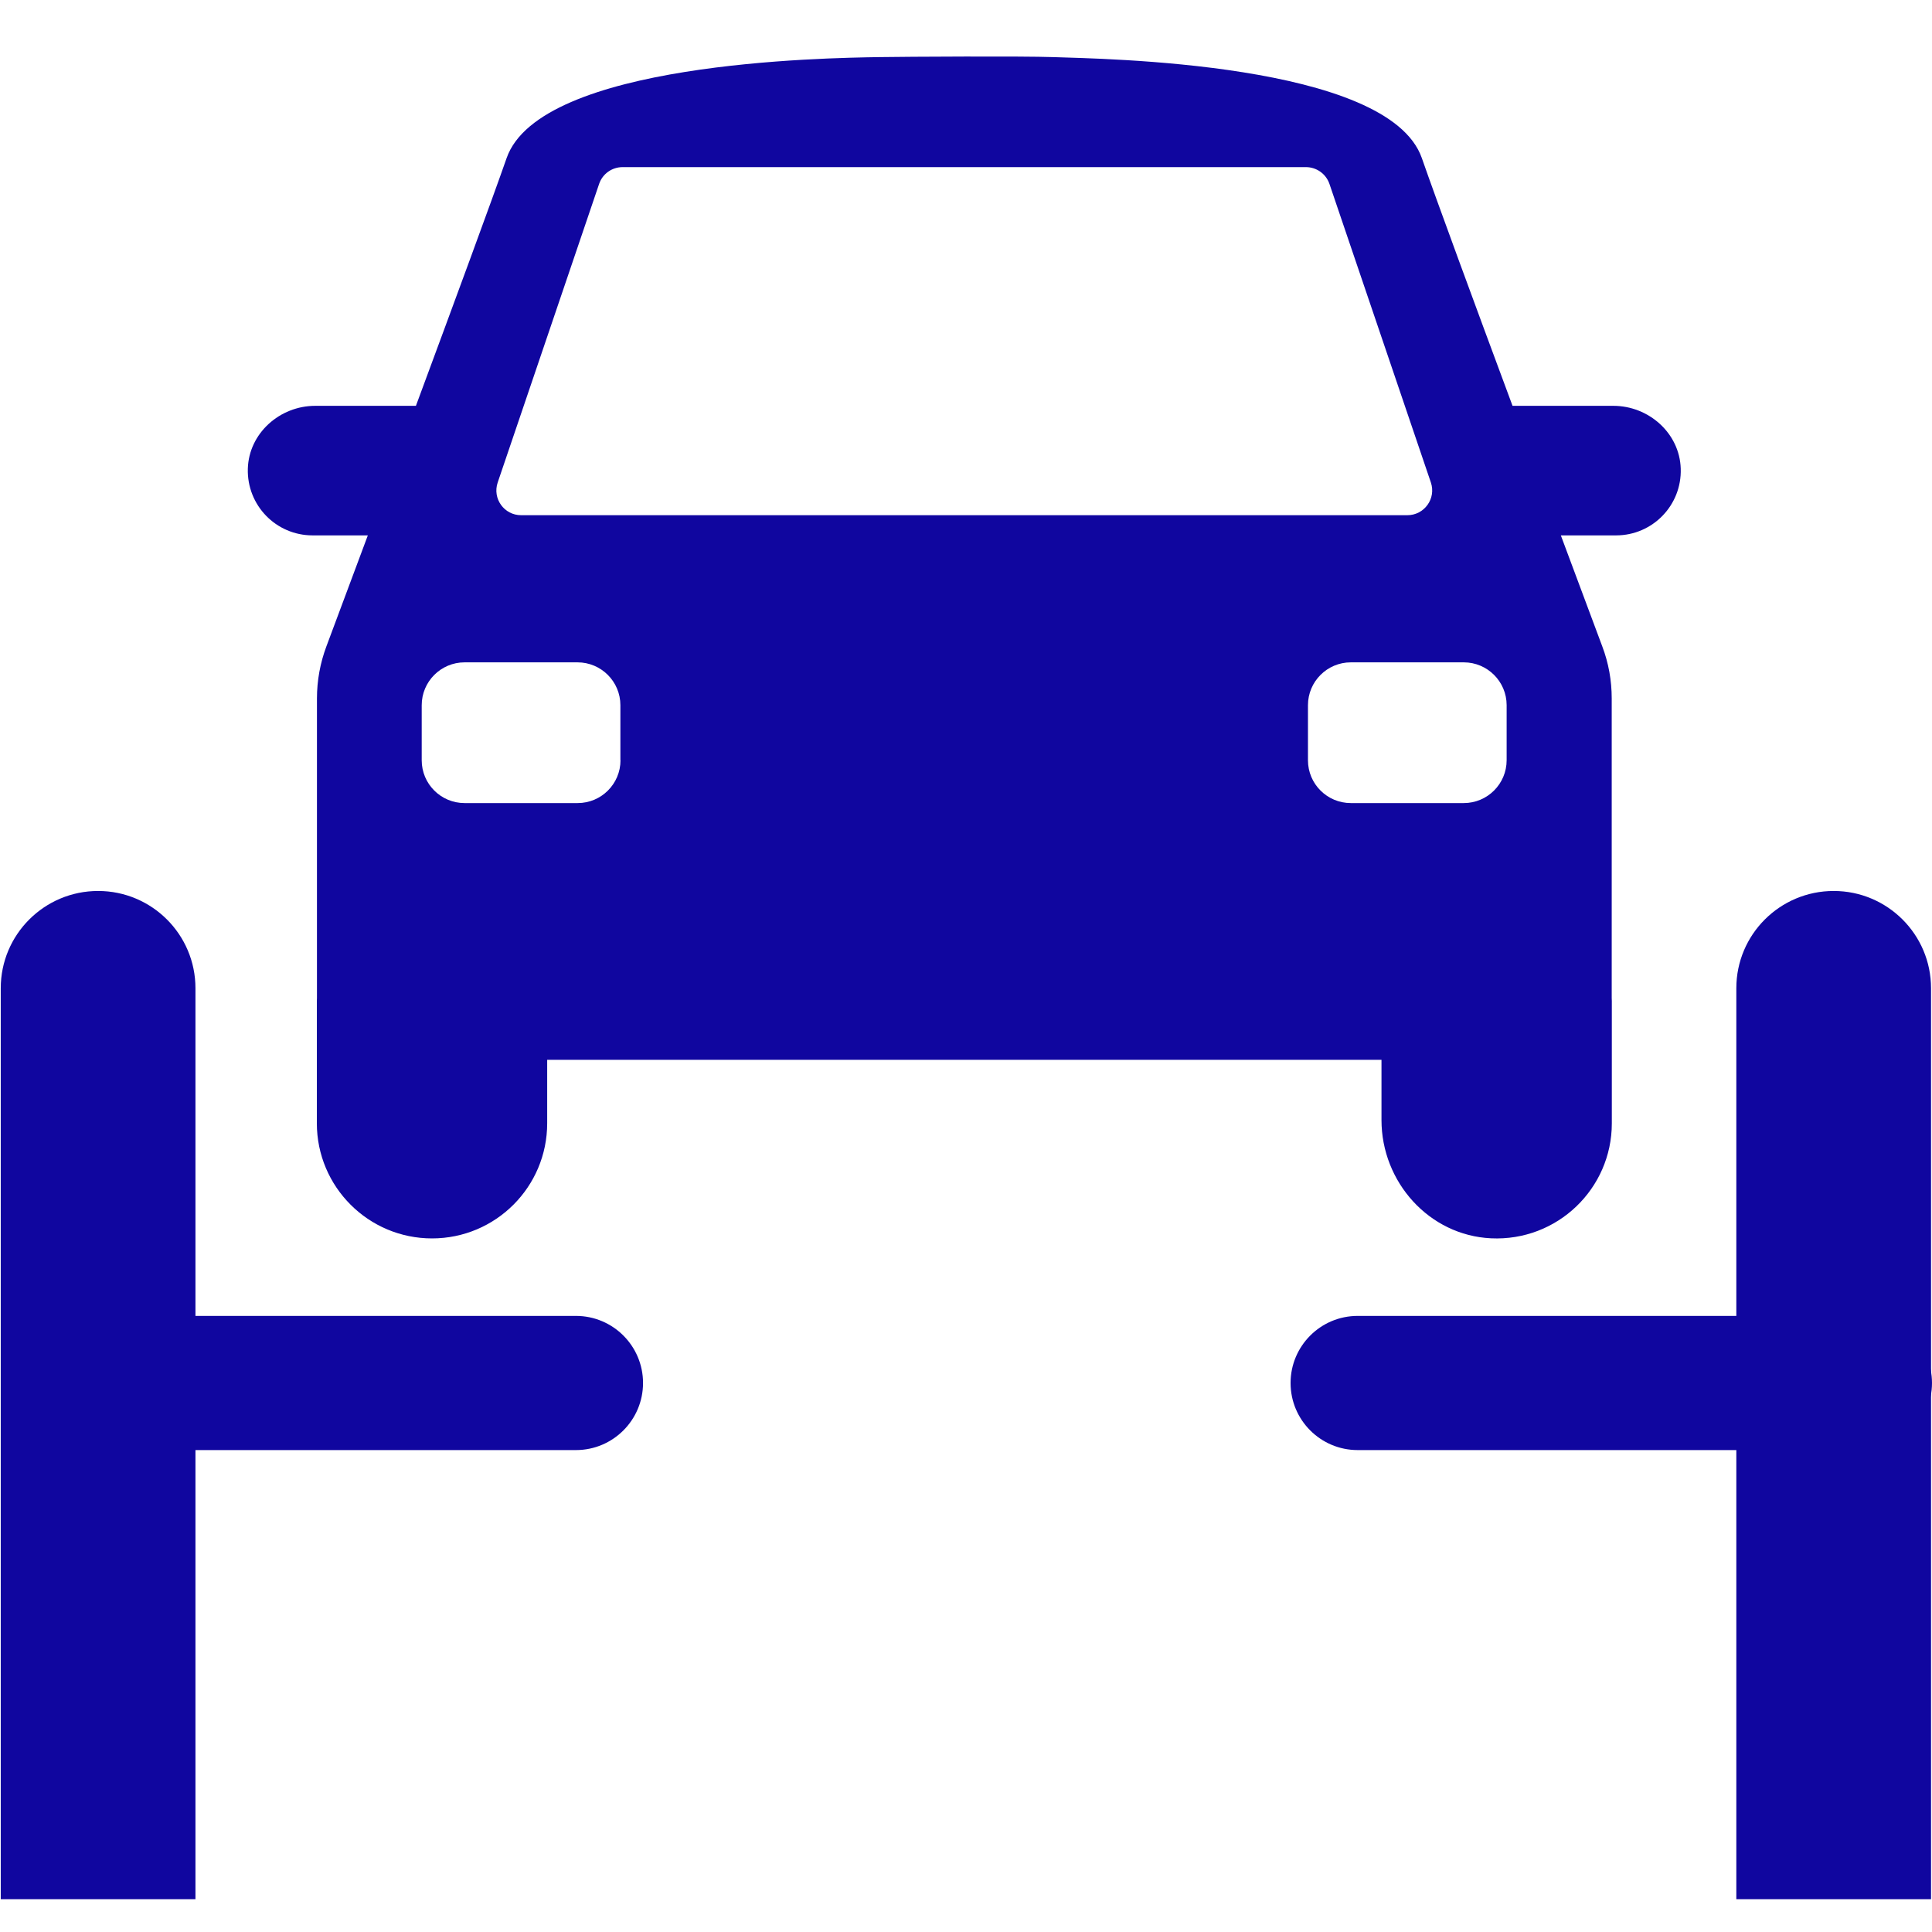
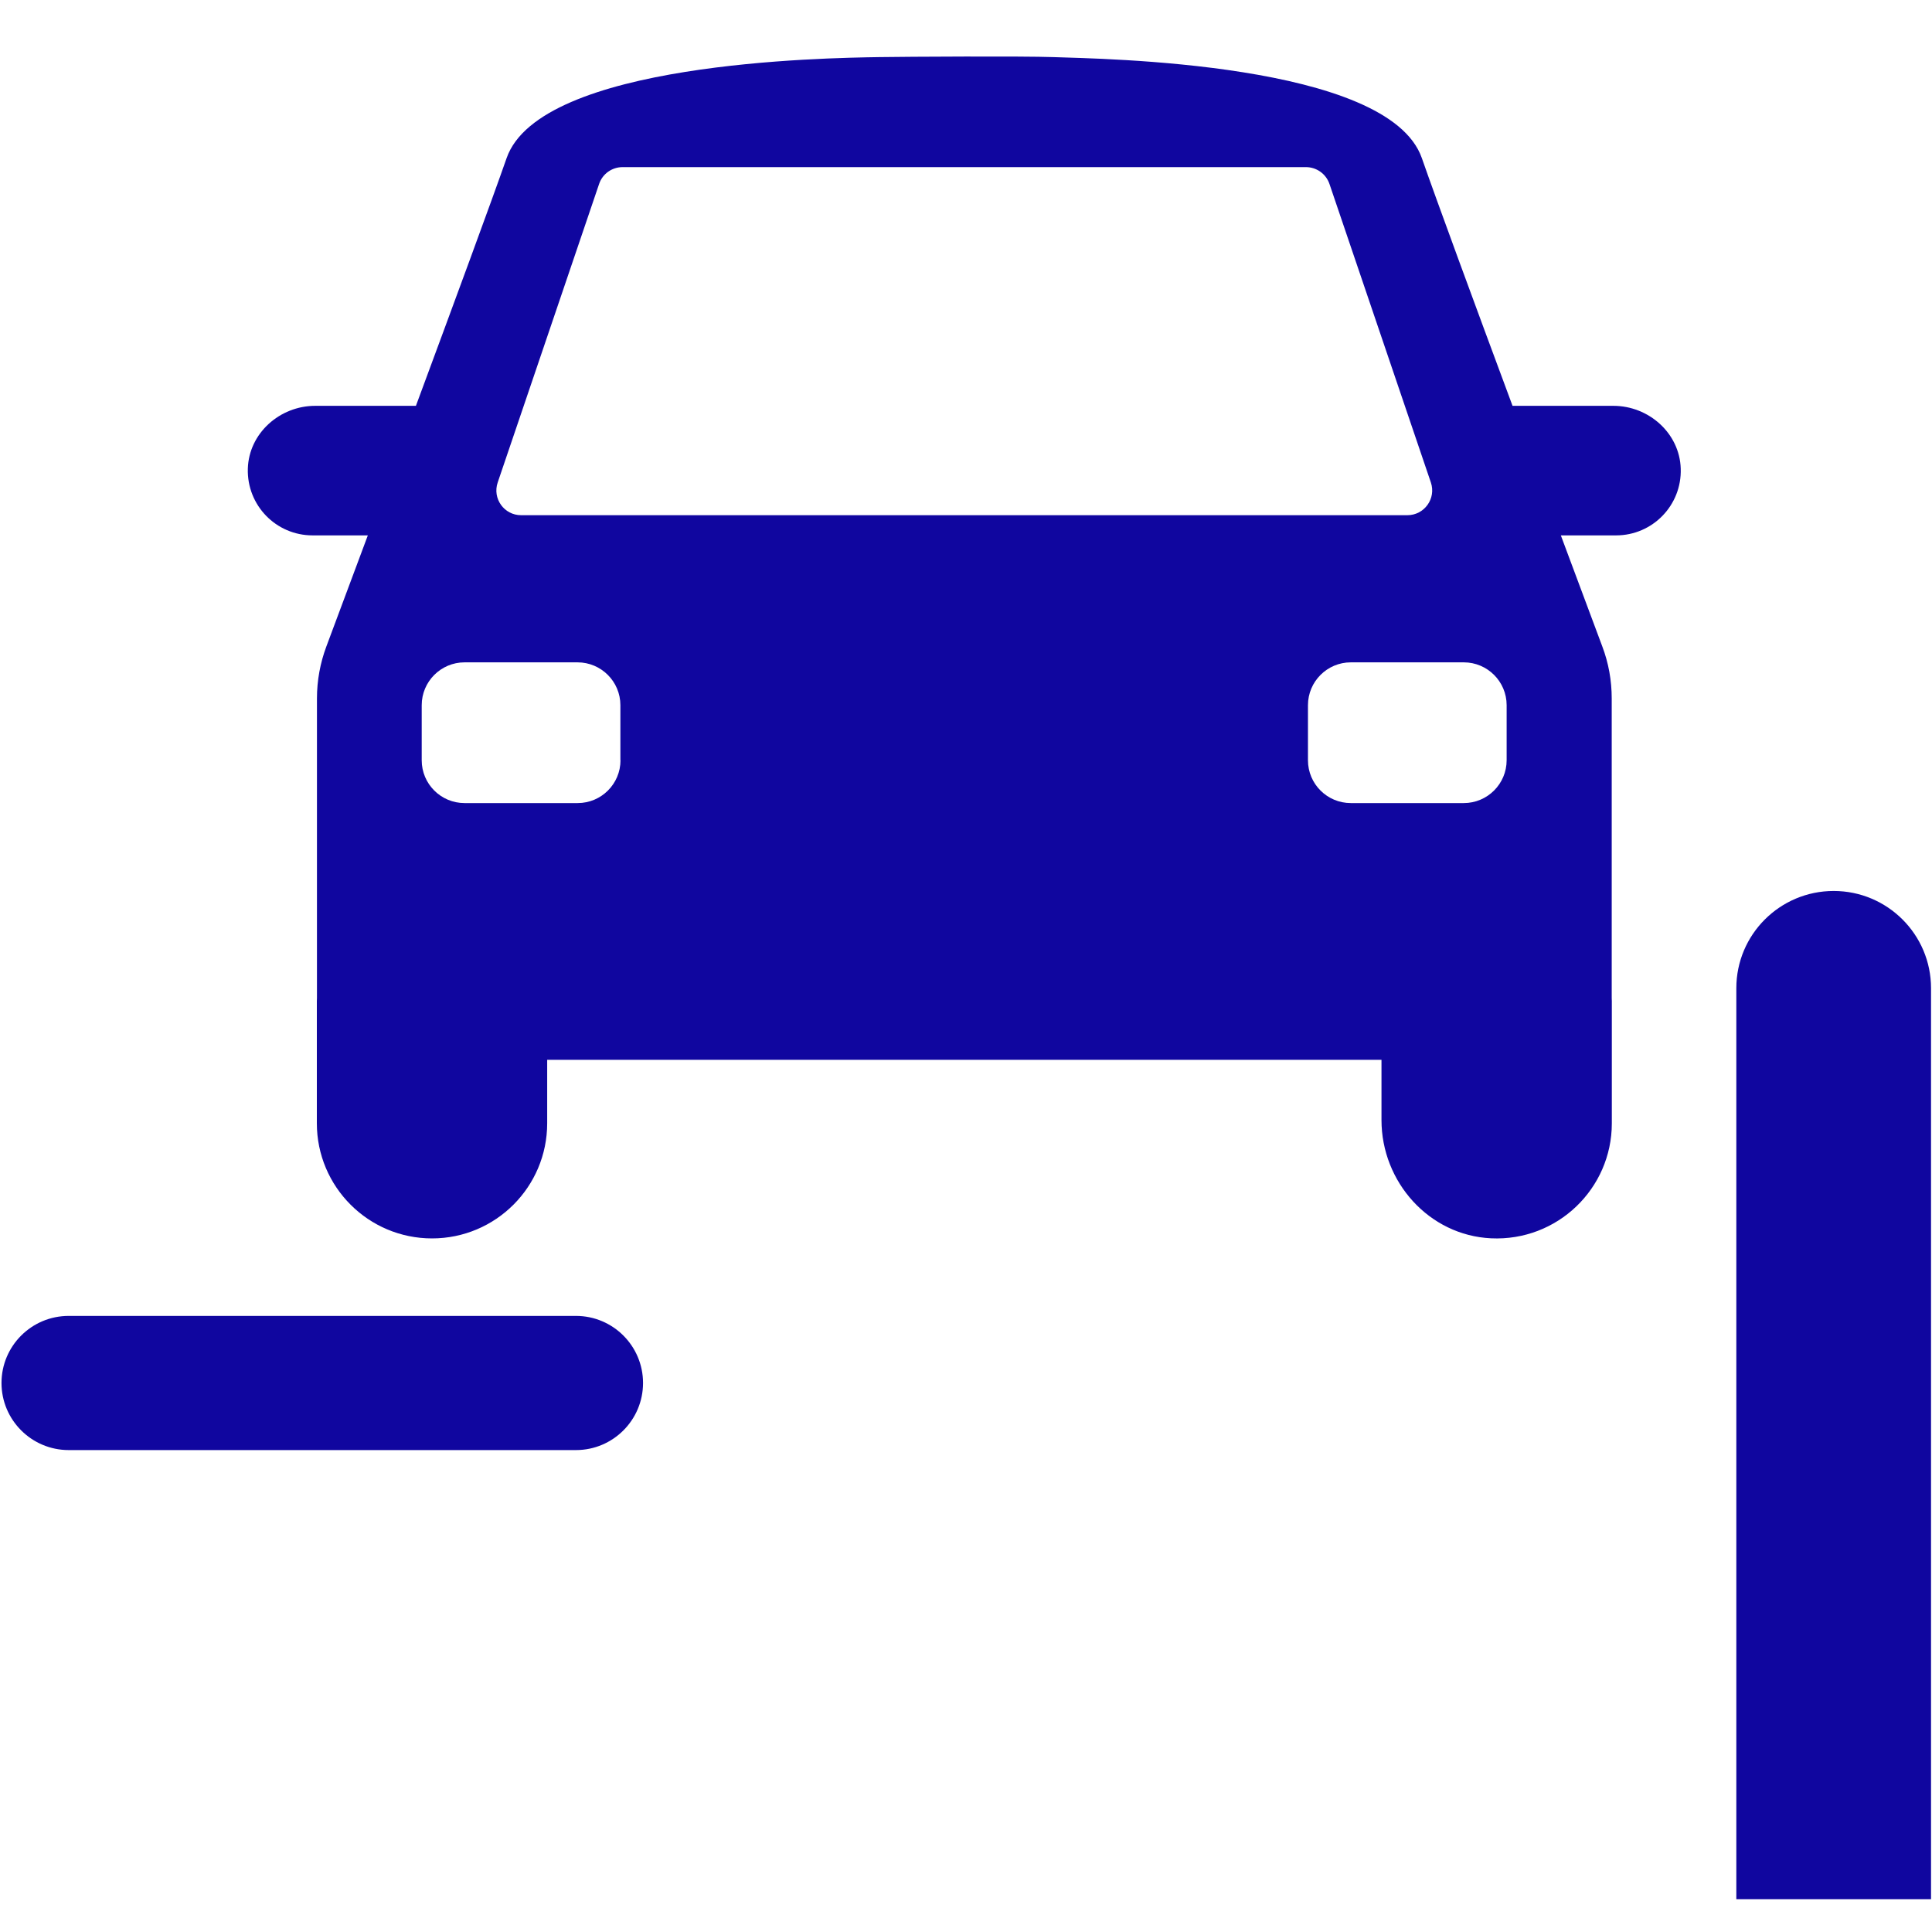
<svg xmlns="http://www.w3.org/2000/svg" version="1.1" id="Layer_1" x="0px" y="0px" viewBox="0 0 180 180" style="enable-background:new 0 0 180 180;" xml:space="preserve">
  <style type="text/css"> .st0{fill:#10069F;} </style>
  <path class="st0" d="M150.31,37.81h-9.39c-3.56-9.58-7.09-19.18-8.45-23.08c-3.12-8.94-29.9-9.25-34.34-9.41 c-2.88-0.1-13.62-0.04-16.23,0c-5.07,0.08-31.58,0.47-34.7,9.41c-1.36,3.9-4.9,13.5-8.45,23.08h-9.38c-3.3,0-6.18,2.55-6.28,5.85 c-0.1,3.42,2.63,6.22,6.03,6.22h5.15c-1.63,4.38-3.02,8.09-3.86,10.34c-0.58,1.55-0.88,3.19-0.88,4.85v27.92 c0,0.09-0.01,0.18-0.01,0.27v11.39c0,5.92,4.8,10.73,10.73,10.73c5.93,0,10.73-4.8,10.73-10.73v-5.91h37.24h1.62h38.87v5.61 c0,5.78,4.44,10.75,10.21,11.02c6.16,0.29,11.25-4.62,11.25-10.71V93.26c0-0.09-0.01-0.18-0.01-0.27V65.07 c0-1.66-0.29-3.29-0.88-4.85c-0.84-2.25-2.23-5.96-3.86-10.34h5.15c3.39,0,6.13-2.8,6.02-6.22 C156.49,40.36,153.61,37.81,150.31,37.81 M57.81,70.83c0,2.2-1.78,3.99-3.99,3.99H43.28c-2.2,0-3.99-1.78-3.99-3.99V65.7 c0-2.2,1.79-3.99,3.99-3.99h10.53c2.2,0,3.99,1.79,3.99,3.99V70.83z M48.55,48c-1.58,0-2.69-1.55-2.18-3.05l9.45-27.82 c0.32-0.94,1.2-1.56,2.19-1.56h63.66c0.99,0,1.87,0.63,2.19,1.56l9.45,27.82c0.51,1.5-0.61,3.05-2.19,3.05H48.55z M140.37,70.83 c0,2.2-1.79,3.99-3.99,3.99h-10.53c-2.2,0-3.99-1.78-3.99-3.99V65.7c0-2.2,1.79-3.99,3.99-3.99h10.53c2.2,0,3.99,1.79,3.99,3.99 V70.83z" />
  <path class="st0" d="M179.9,176.94h-18.13V92.07c0-5,4.06-9.06,9.07-9.06c5.01,0,9.07,4.06,9.07,9.06V176.94z" />
-   <path class="st0" d="M18.2,176.94H0.07V92.07c0-5,4.06-9.06,9.07-9.06c5.01,0,9.07,4.06,9.07,9.06V176.94z" />
  <path class="st0" d="M53.66,135.1H6.4c-3.45,0-6.26-2.8-6.26-6.25c0-3.45,2.8-6.25,6.26-6.25h47.26c3.45,0,6.25,2.8,6.25,6.25 C59.91,132.3,57.11,135.1,53.66,135.1" />
-   <path class="st0" d="M173.75,135.1h-47.26c-3.45,0-6.25-2.8-6.25-6.25c0-3.45,2.8-6.25,6.25-6.25h47.26c3.45,0,6.25,2.8,6.25,6.25 C180,132.3,177.2,135.1,173.75,135.1" />
</svg>